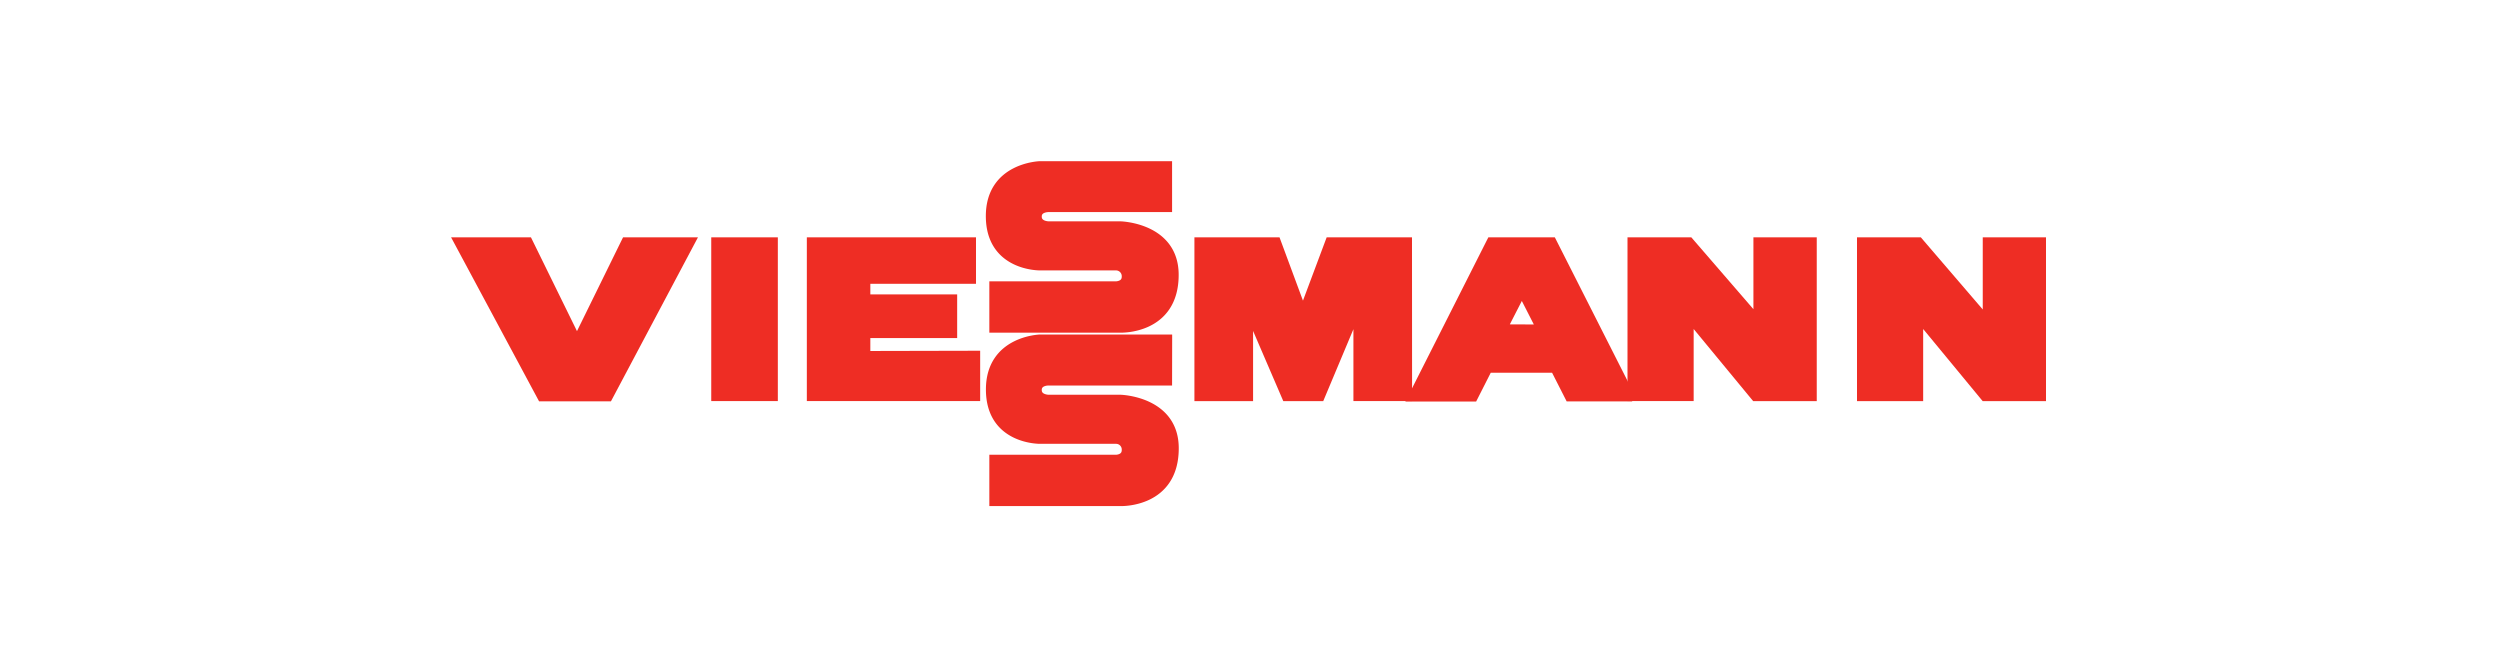
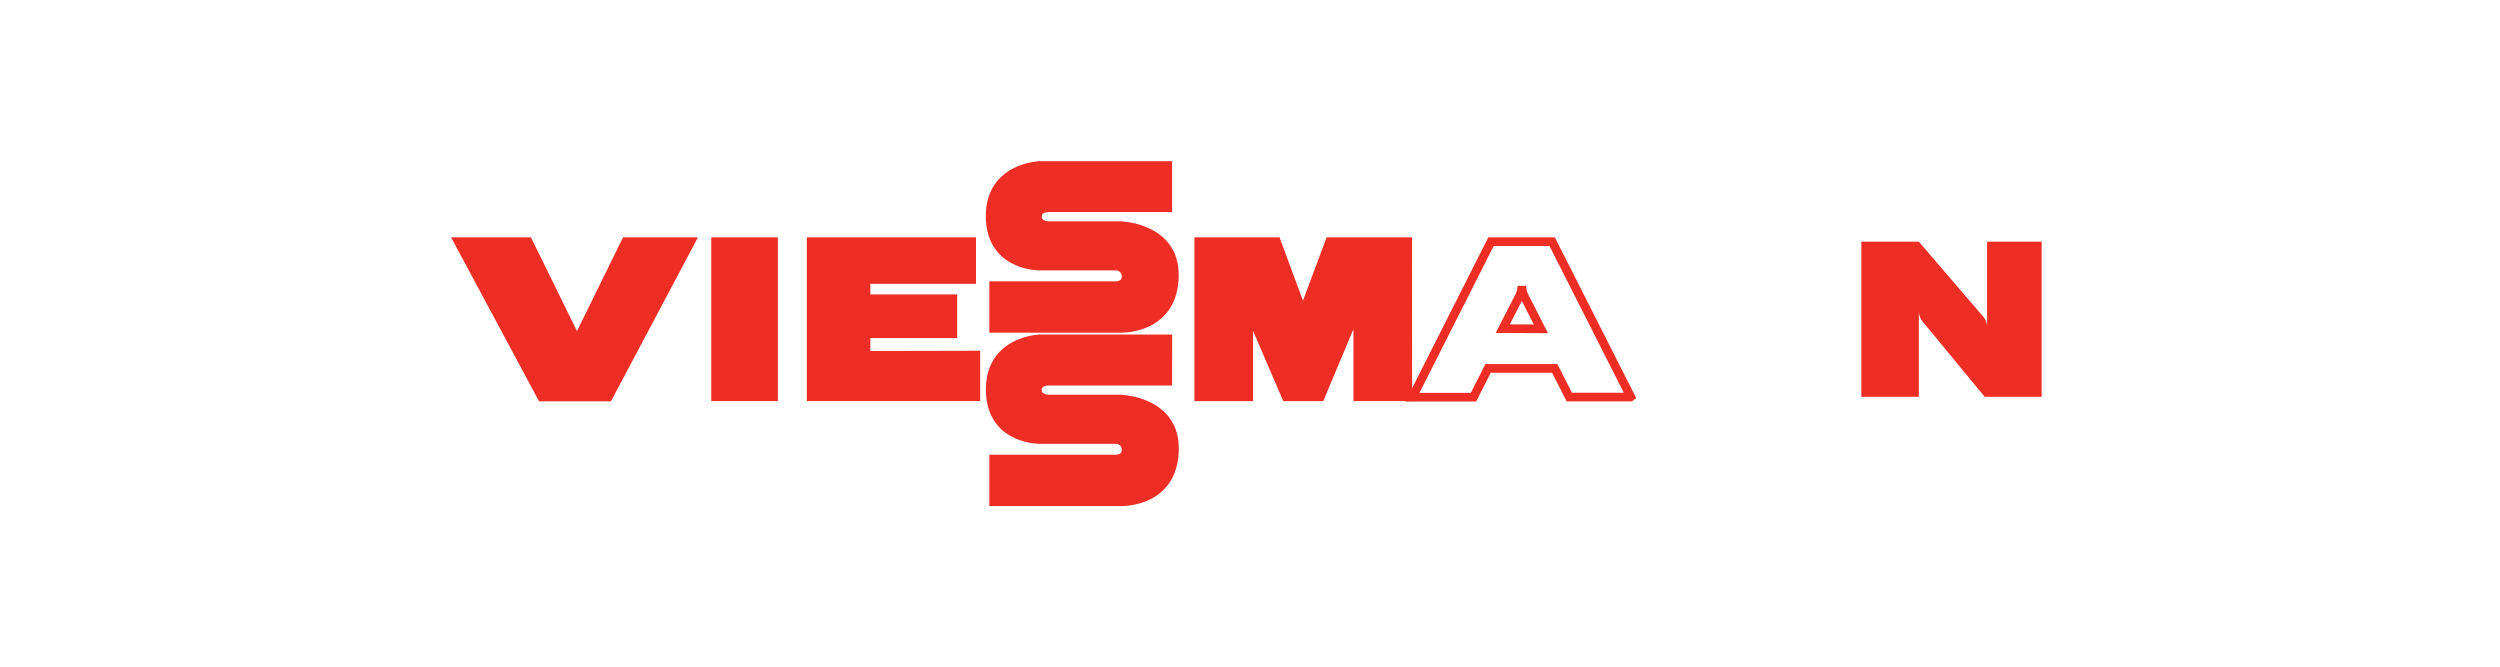
<svg xmlns="http://www.w3.org/2000/svg" id="Layer_1" data-name="Layer 1" viewBox="0 0 300 80">
  <defs>
    <style>.cls-1{fill:#ee2d24;}.cls-2{fill:none;stroke:#ee2d24;stroke-width:1.04px;}</style>
  </defs>
  <g id="layer1">
    <path id="path137" class="cls-1" d="M92.82,47.61V29H85.87V47.61h6.95" />
    <path id="path139" class="cls-2" d="M92.82,47.61V29H85.87V47.61Z" />
    <path id="path141" class="cls-1" d="M168.92,29h-9.36l-2.89,7.72a8.39,8.39,0,0,0-.3,1.86,9.8,9.8,0,0,0-.33-1.86L153.18,29h-9.33V47.62h6V36.52a3.57,3.57,0,0,0,.25,1.25l4.24,9.85h4.1l4.23-10.08a3.64,3.64,0,0,0,.26-1.26V47.61h6V29" />
    <path id="path143" class="cls-2" d="M168.92,29h-9.36l-2.89,7.72a8.39,8.39,0,0,0-.3,1.86,9.8,9.8,0,0,0-.33-1.86L153.18,29h-9.33V47.62h6V36.52a3.57,3.57,0,0,0,.25,1.25l4.24,9.85h4.1l4.23-10.08a3.64,3.64,0,0,0,.26-1.26V47.61h6Z" />
-     <path id="path145" class="cls-1" d="M217.49,29h-6.56V39.2A1.91,1.91,0,0,0,210.5,38L202.72,29h-6.9V47.61h6.9V37.37a2,2,0,0,0,.41,1.16l7.5,9.09h6.86V29" />
-     <path id="path147" class="cls-2" d="M217.49,29h-6.56V39.2A1.91,1.91,0,0,0,210.5,38L202.72,29h-6.9V47.61h6.9V37.37a2,2,0,0,0,.41,1.16l7.5,9.09h6.86Z" />
-     <path id="path149" class="cls-1" d="M195.69,47.62,186.26,29h-7.34l-9.43,18.66h7.33l1.75-3.45h8l1.75,3.44h7.33Zm-15.36-8.18,2-3.9a3,3,0,0,0,.29-1.23,3,3,0,0,0,.29,1.23l2,3.92-4.53,0" />
    <path id="path151" class="cls-2" d="M195.69,47.62,186.26,29h-7.34l-9.43,18.66h7.33l1.75-3.45h8l1.75,3.44h7.33Zm-15.36-8.18,2-3.9a3,3,0,0,0,.29-1.23,3,3,0,0,0,.29,1.23l2,3.92Z" />
    <path id="path153" class="cls-1" d="M103.92,42.64V40.05h10.42v-4.2H103.92V33.54H116.6V29H97.34V47.61H117.1v-5H103.92" />
    <path id="path155" class="cls-2" d="M103.92,42.64V40.05h10.42v-4.2H103.92V33.54H116.6V29H97.34V47.61H117.1v-5Z" />
    <path id="path157" class="cls-1" d="M55,29,65,47.64h8L82.89,29h-7.8L69.53,40.32a3.18,3.18,0,0,0-.29,1.25,3.38,3.38,0,0,0-.3-1.26L63.39,29H55" />
    <path id="path159" class="cls-2" d="M55,29,65,47.64h8L82.89,29h-7.8L69.53,40.32a3.18,3.18,0,0,0-.29,1.25,3.38,3.38,0,0,0-.3-1.26L63.39,29Z" />
    <path id="path161" class="cls-1" d="M140.13,19.86H124.82s-6,.15-6,6.07c0,6.1,6,6,6,6h9.1a1.21,1.21,0,0,1,1.21,1.2s0,0,0,.06c0,1.09-1.2,1.09-1.2,1.09H119.24v5.12h15.21s6.47.24,6.47-6.42c0-5.74-6.47-5.9-6.47-5.9h-8.62s-1.34,0-1.34-1.09,1.34-1.06,1.34-1.06h14.3v-5" />
    <path id="path163" class="cls-2" d="M140.13,19.86H124.82s-6,.15-6,6.07c0,6.1,6,6,6,6h9.1a1.21,1.21,0,0,1,1.21,1.2s0,0,0,.06c0,1.09-1.2,1.09-1.2,1.09H119.24v5.12h15.21s6.47.24,6.47-6.42c0-5.74-6.47-5.9-6.47-5.9h-8.62s-1.34,0-1.34-1.09,1.34-1.06,1.34-1.06h14.3Z" />
    <path id="path165" class="cls-1" d="M245,29h-6.55V39.2a2,2,0,0,0-.43-1.16L230.26,29h-6.9V47.62h6.9V37.37a2.09,2.09,0,0,0,.41,1.16l7.5,9.09H245V29" />
-     <path id="path167" class="cls-2" d="M245,29h-6.55V39.2a2,2,0,0,0-.43-1.16L230.26,29h-6.9V47.62h6.9V37.37a2.09,2.09,0,0,0,.41,1.16l7.5,9.09H245Z" />
    <path id="path169" class="cls-1" d="M140.14,40.66H124.83s-6,.15-6,6.08c0,6.1,6,6,6,6h9.1a1.2,1.2,0,0,1,1.2,1.2v.06c0,1.09-1.2,1.09-1.2,1.09H119.24v5.12h15.21s6.48.25,6.48-6.42c0-5.73-6.48-5.9-6.48-5.9h-8.62s-1.34,0-1.34-1.09,1.34-1.06,1.34-1.06h14.3v-5" />
    <path id="path171" class="cls-2" d="M140.14,40.66H124.83s-6,.15-6,6.08c0,6.1,6,6,6,6h9.1a1.2,1.2,0,0,1,1.2,1.2v.06c0,1.09-1.2,1.09-1.2,1.09H119.24v5.12h15.21s6.48.25,6.48-6.42c0-5.73-6.48-5.9-6.48-5.9h-8.62s-1.34,0-1.34-1.09,1.34-1.06,1.34-1.06h14.3Z" />
  </g>
</svg>